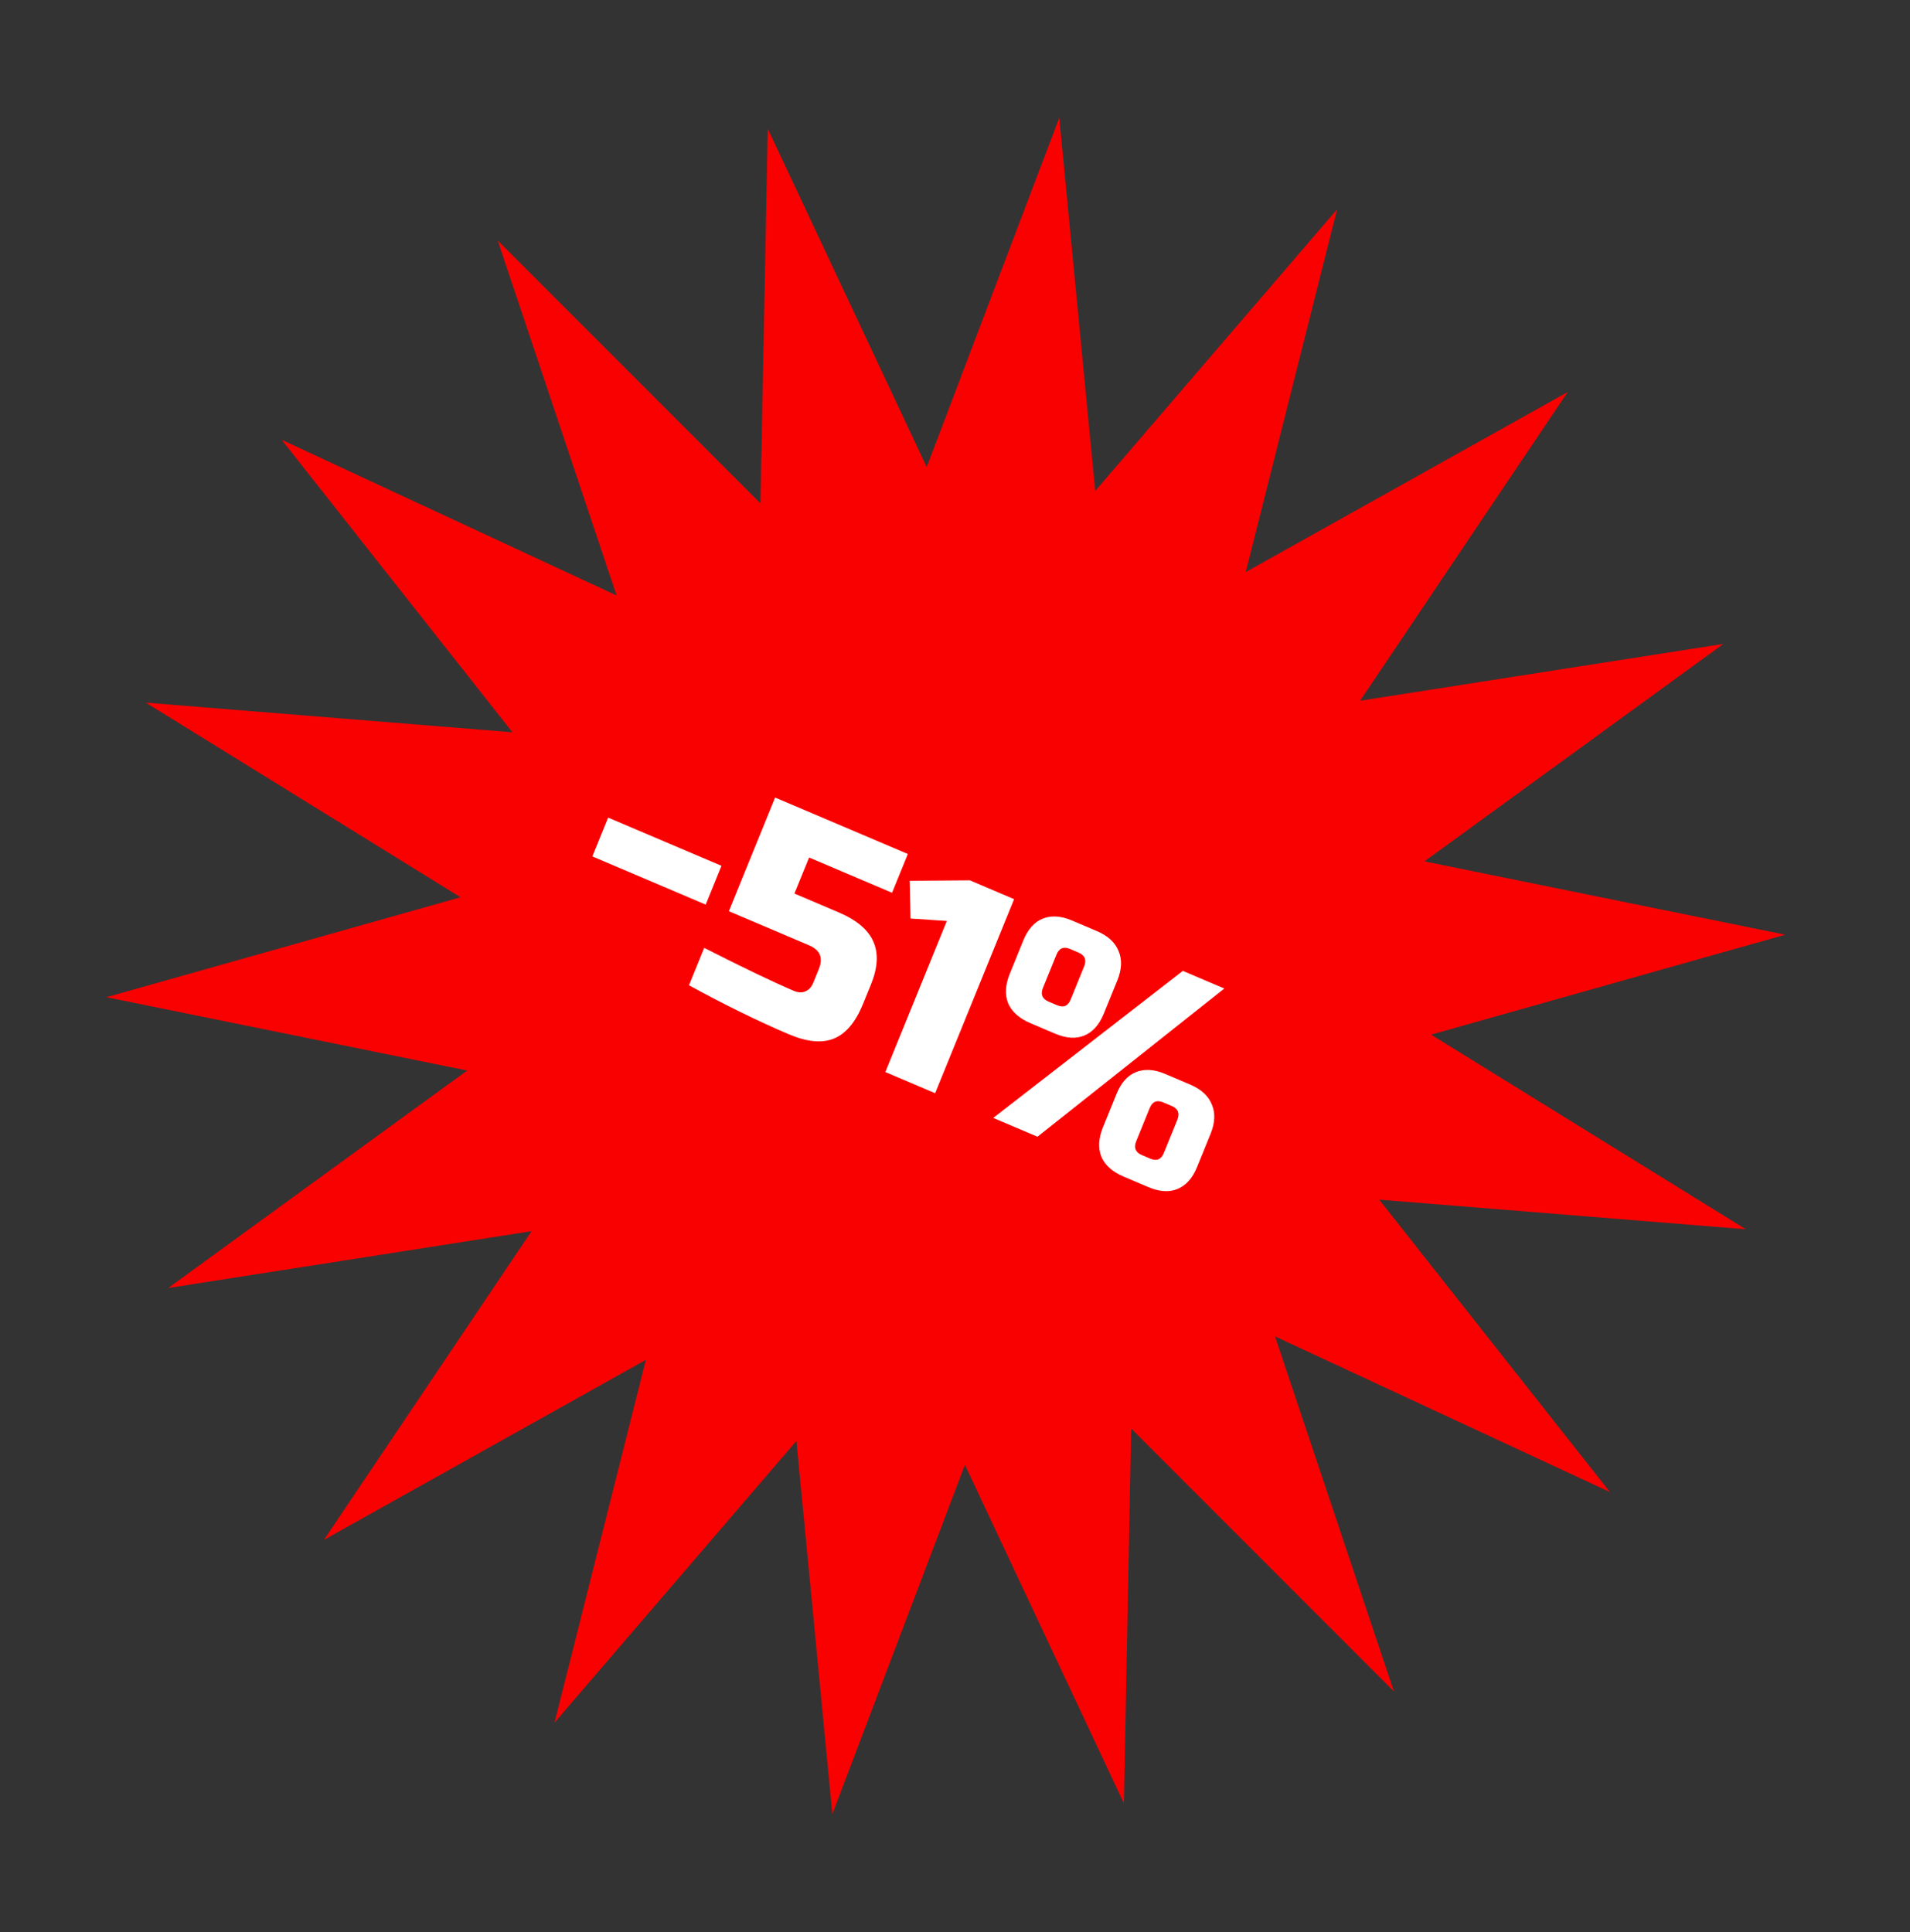
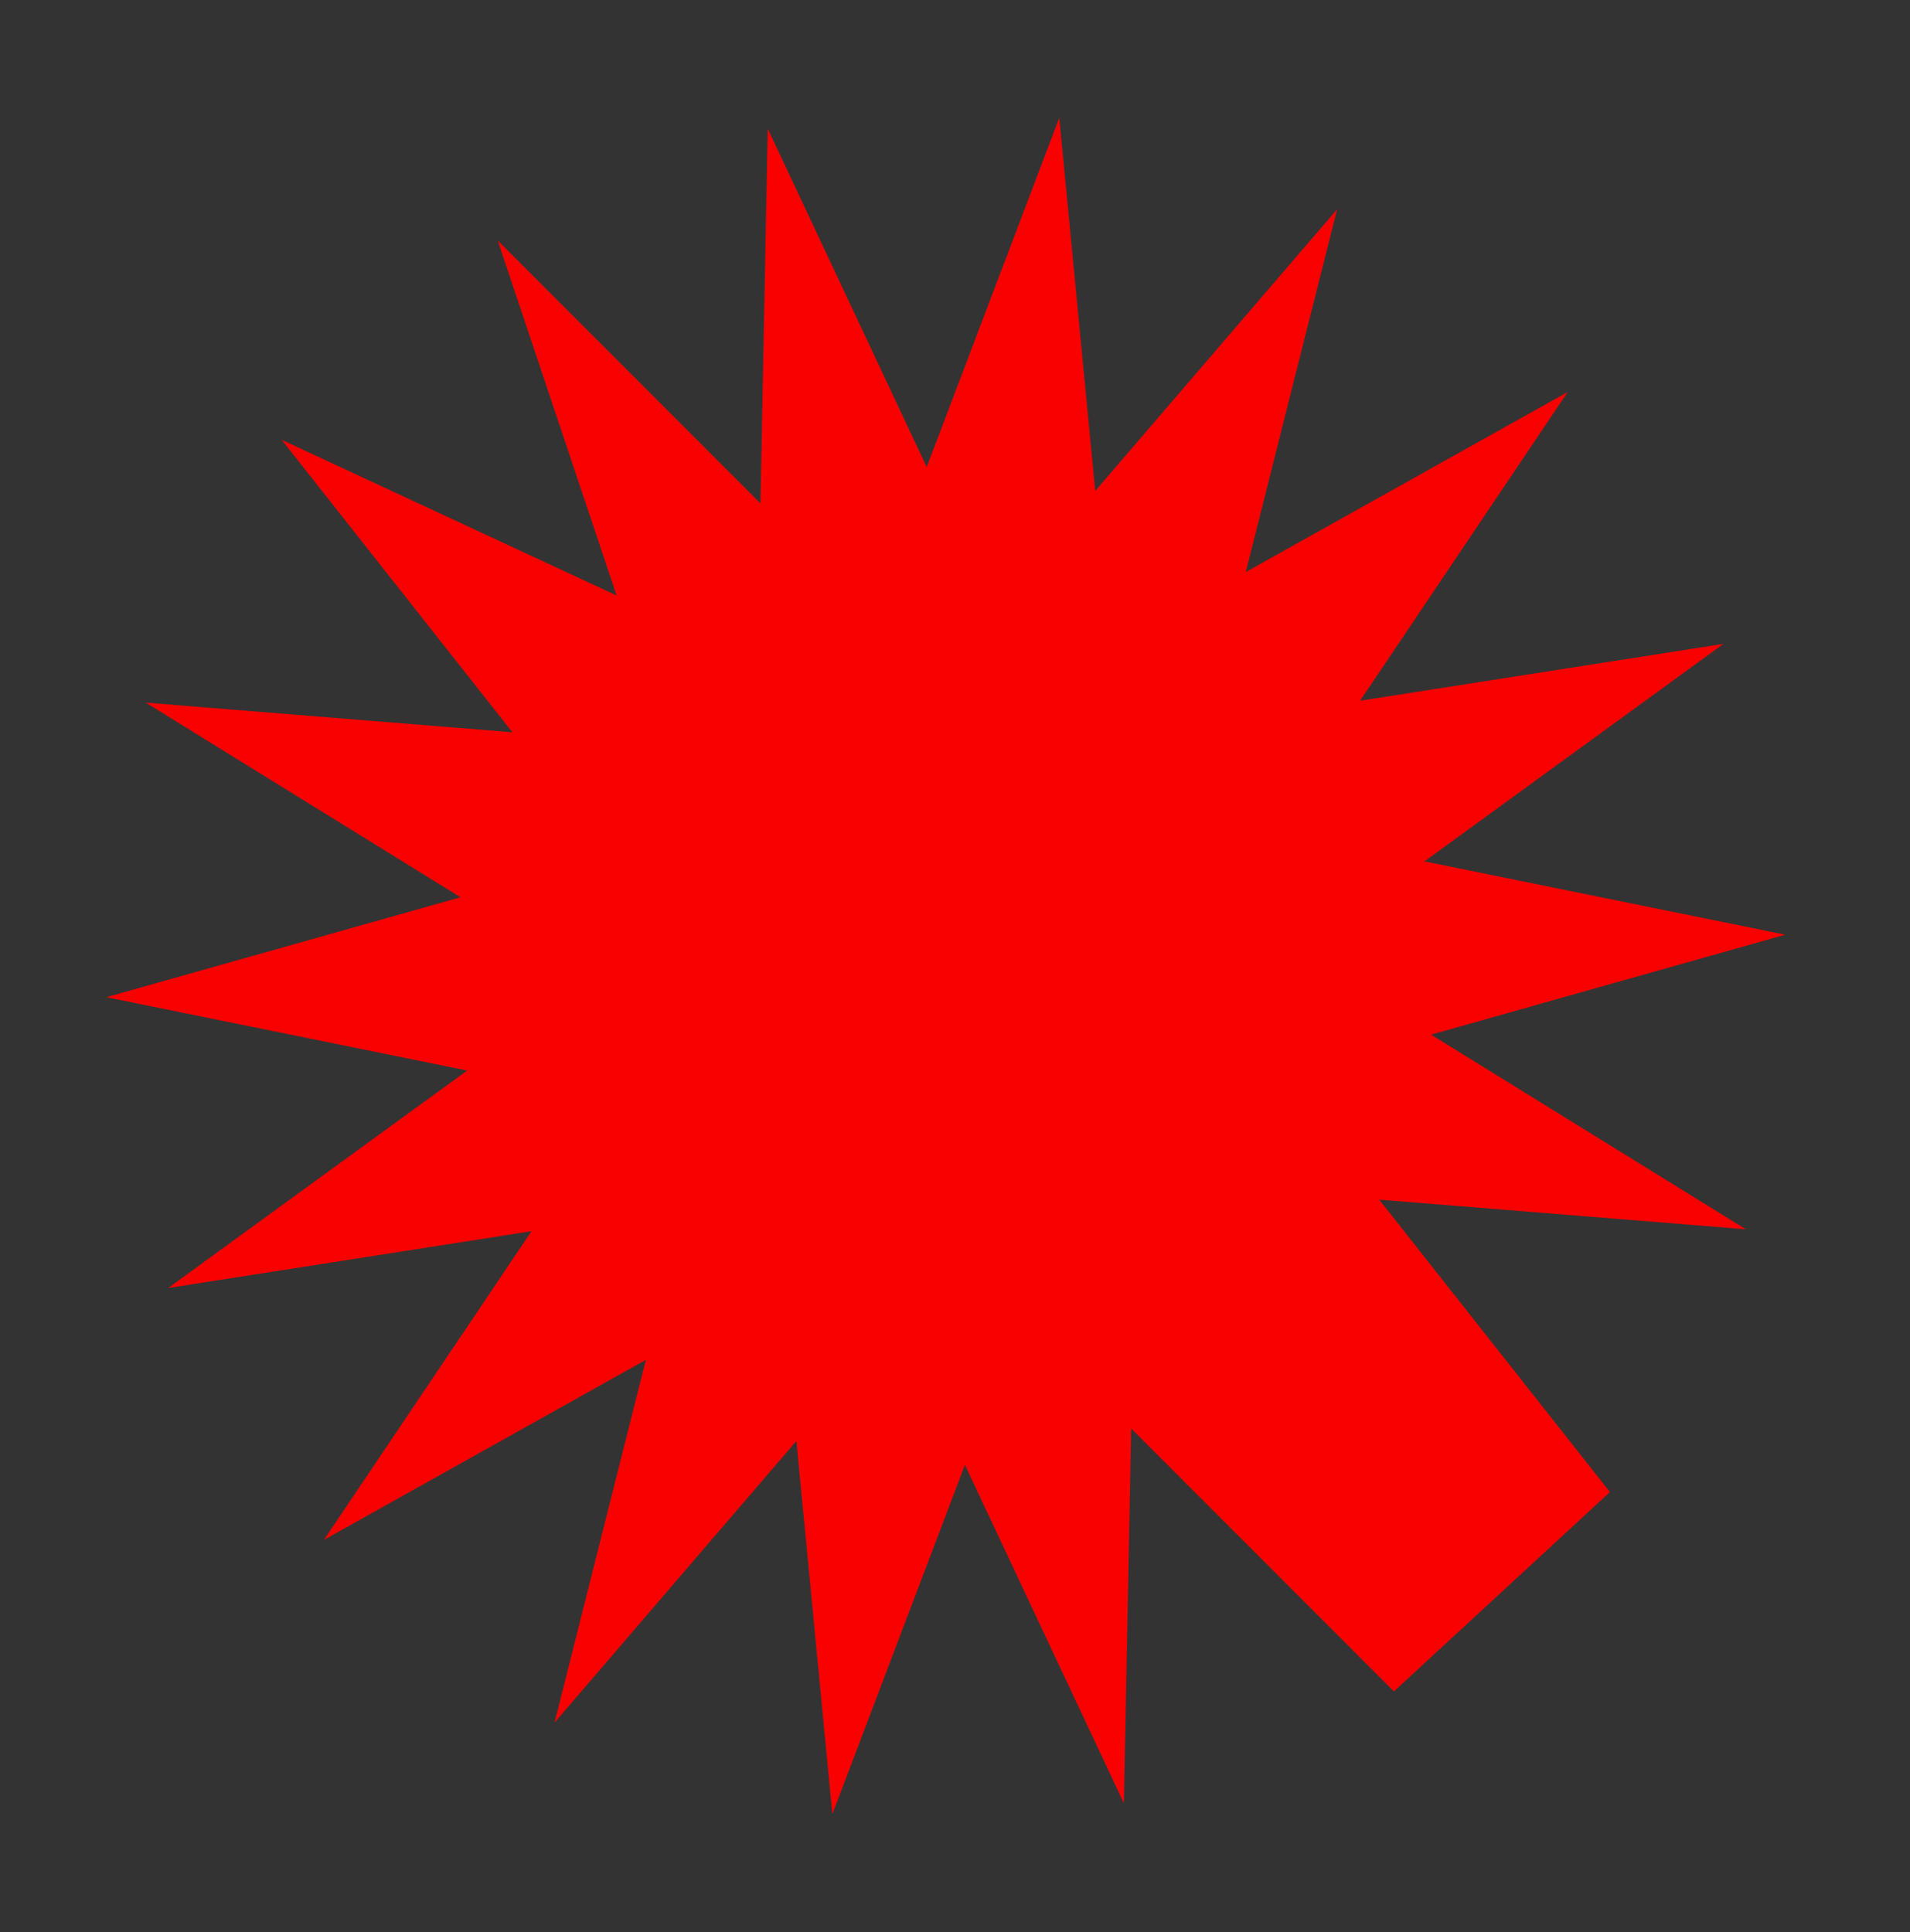
<svg xmlns="http://www.w3.org/2000/svg" width="86" height="87" viewBox="0 0 86 87" fill="none">
  <rect x="0" y="0" width="86" height="87" fill="#333333" stroke="none" />
-   <path d="M47.695 5.305L49.314 22.107L60.205 9.423L56.091 25.761L70.59 17.651L61.239 31.554L77.597 28.996L64.137 38.788L80.382 42.09L64.436 46.59L78.608 55.354L62.099 54.019L72.489 67.187L57.41 60.178L62.763 76.164L50.932 64.326L50.604 81.2L43.447 65.961L37.478 81.688L35.859 64.887L24.968 77.571L29.082 61.233L14.583 69.343L23.934 55.44L7.575 57.998L21.036 48.206L4.791 44.904L20.737 40.404L6.565 31.64L23.073 32.975L12.684 19.806L27.763 26.815L22.41 10.83L34.241 22.668L34.569 5.794L41.726 21.032L47.695 5.305Z" fill="#FA0101" />
-   <path d="M26.671 38.565L27.382 36.817L32.486 38.987L31.775 40.735L26.671 38.565ZM35.526 46.576C34.14 45.987 32.639 45.251 31.022 44.368L31.708 42.683C33.491 43.588 34.835 44.232 35.74 44.617C35.931 44.698 36.102 44.708 36.254 44.645C36.418 44.578 36.538 44.449 36.616 44.258L36.87 43.633C37.074 43.134 36.926 42.779 36.428 42.567L32.818 41.032L34.901 35.914L40.877 38.455L40.166 40.202L36.431 38.614L35.77 40.237L37.762 41.084C38.575 41.43 39.097 41.871 39.326 42.408C39.559 42.936 39.521 43.579 39.213 44.337L38.857 45.21C38.525 46.026 38.09 46.544 37.553 46.764C37.015 46.985 36.34 46.922 35.526 46.576ZM39.864 48.274L42.633 41.471L40.998 41.362L40.96 39.662L43.67 39.642L45.661 40.489L42.105 49.227L39.864 48.274ZM44.722 50.34L53.259 43.719L55.126 44.513L46.714 51.187L44.722 50.34ZM49.699 45.647C49.496 46.146 49.202 46.475 48.816 46.633C48.442 46.786 48.006 46.757 47.508 46.546L46.388 46.069C45.89 45.858 45.558 45.56 45.392 45.178C45.239 44.79 45.264 44.347 45.467 43.847L46.076 42.349C46.28 41.85 46.568 41.524 46.942 41.37C47.328 41.212 47.77 41.239 48.268 41.451L49.388 41.927C49.886 42.139 50.212 42.439 50.366 42.826C50.531 43.209 50.512 43.65 50.309 44.149L49.699 45.647ZM48.815 43.514C48.934 43.223 48.848 43.015 48.557 42.892L48.184 42.733C47.893 42.609 47.689 42.693 47.57 42.985L46.961 44.483C46.842 44.774 46.928 44.981 47.218 45.105L47.592 45.263C47.882 45.387 48.087 45.303 48.206 45.012L48.815 43.514ZM53.897 52.556C53.693 53.056 53.399 53.384 53.013 53.542C52.639 53.696 52.203 53.667 51.705 53.455L50.585 52.979C50.087 52.767 49.755 52.47 49.59 52.087C49.436 51.699 49.461 51.256 49.664 50.757L50.274 49.259C50.477 48.76 50.765 48.433 51.139 48.28C51.525 48.122 51.967 48.148 52.465 48.36L53.585 48.837C54.083 49.048 54.409 49.348 54.563 49.735C54.728 50.118 54.709 50.559 54.506 51.059L53.897 52.556ZM53.012 50.423C53.131 50.132 53.045 49.925 52.755 49.801L52.381 49.642C52.09 49.519 51.886 49.603 51.767 49.894L51.158 51.392C51.039 51.683 51.125 51.891 51.416 52.014L51.789 52.173C52.08 52.296 52.284 52.212 52.403 51.921L53.012 50.423Z" fill="white" />
+   <path d="M47.695 5.305L49.314 22.107L60.205 9.423L56.091 25.761L70.59 17.651L61.239 31.554L77.597 28.996L64.137 38.788L80.382 42.09L64.436 46.59L78.608 55.354L62.099 54.019L72.489 67.187L62.763 76.164L50.932 64.326L50.604 81.2L43.447 65.961L37.478 81.688L35.859 64.887L24.968 77.571L29.082 61.233L14.583 69.343L23.934 55.44L7.575 57.998L21.036 48.206L4.791 44.904L20.737 40.404L6.565 31.64L23.073 32.975L12.684 19.806L27.763 26.815L22.41 10.83L34.241 22.668L34.569 5.794L41.726 21.032L47.695 5.305Z" fill="#FA0101" />
</svg>